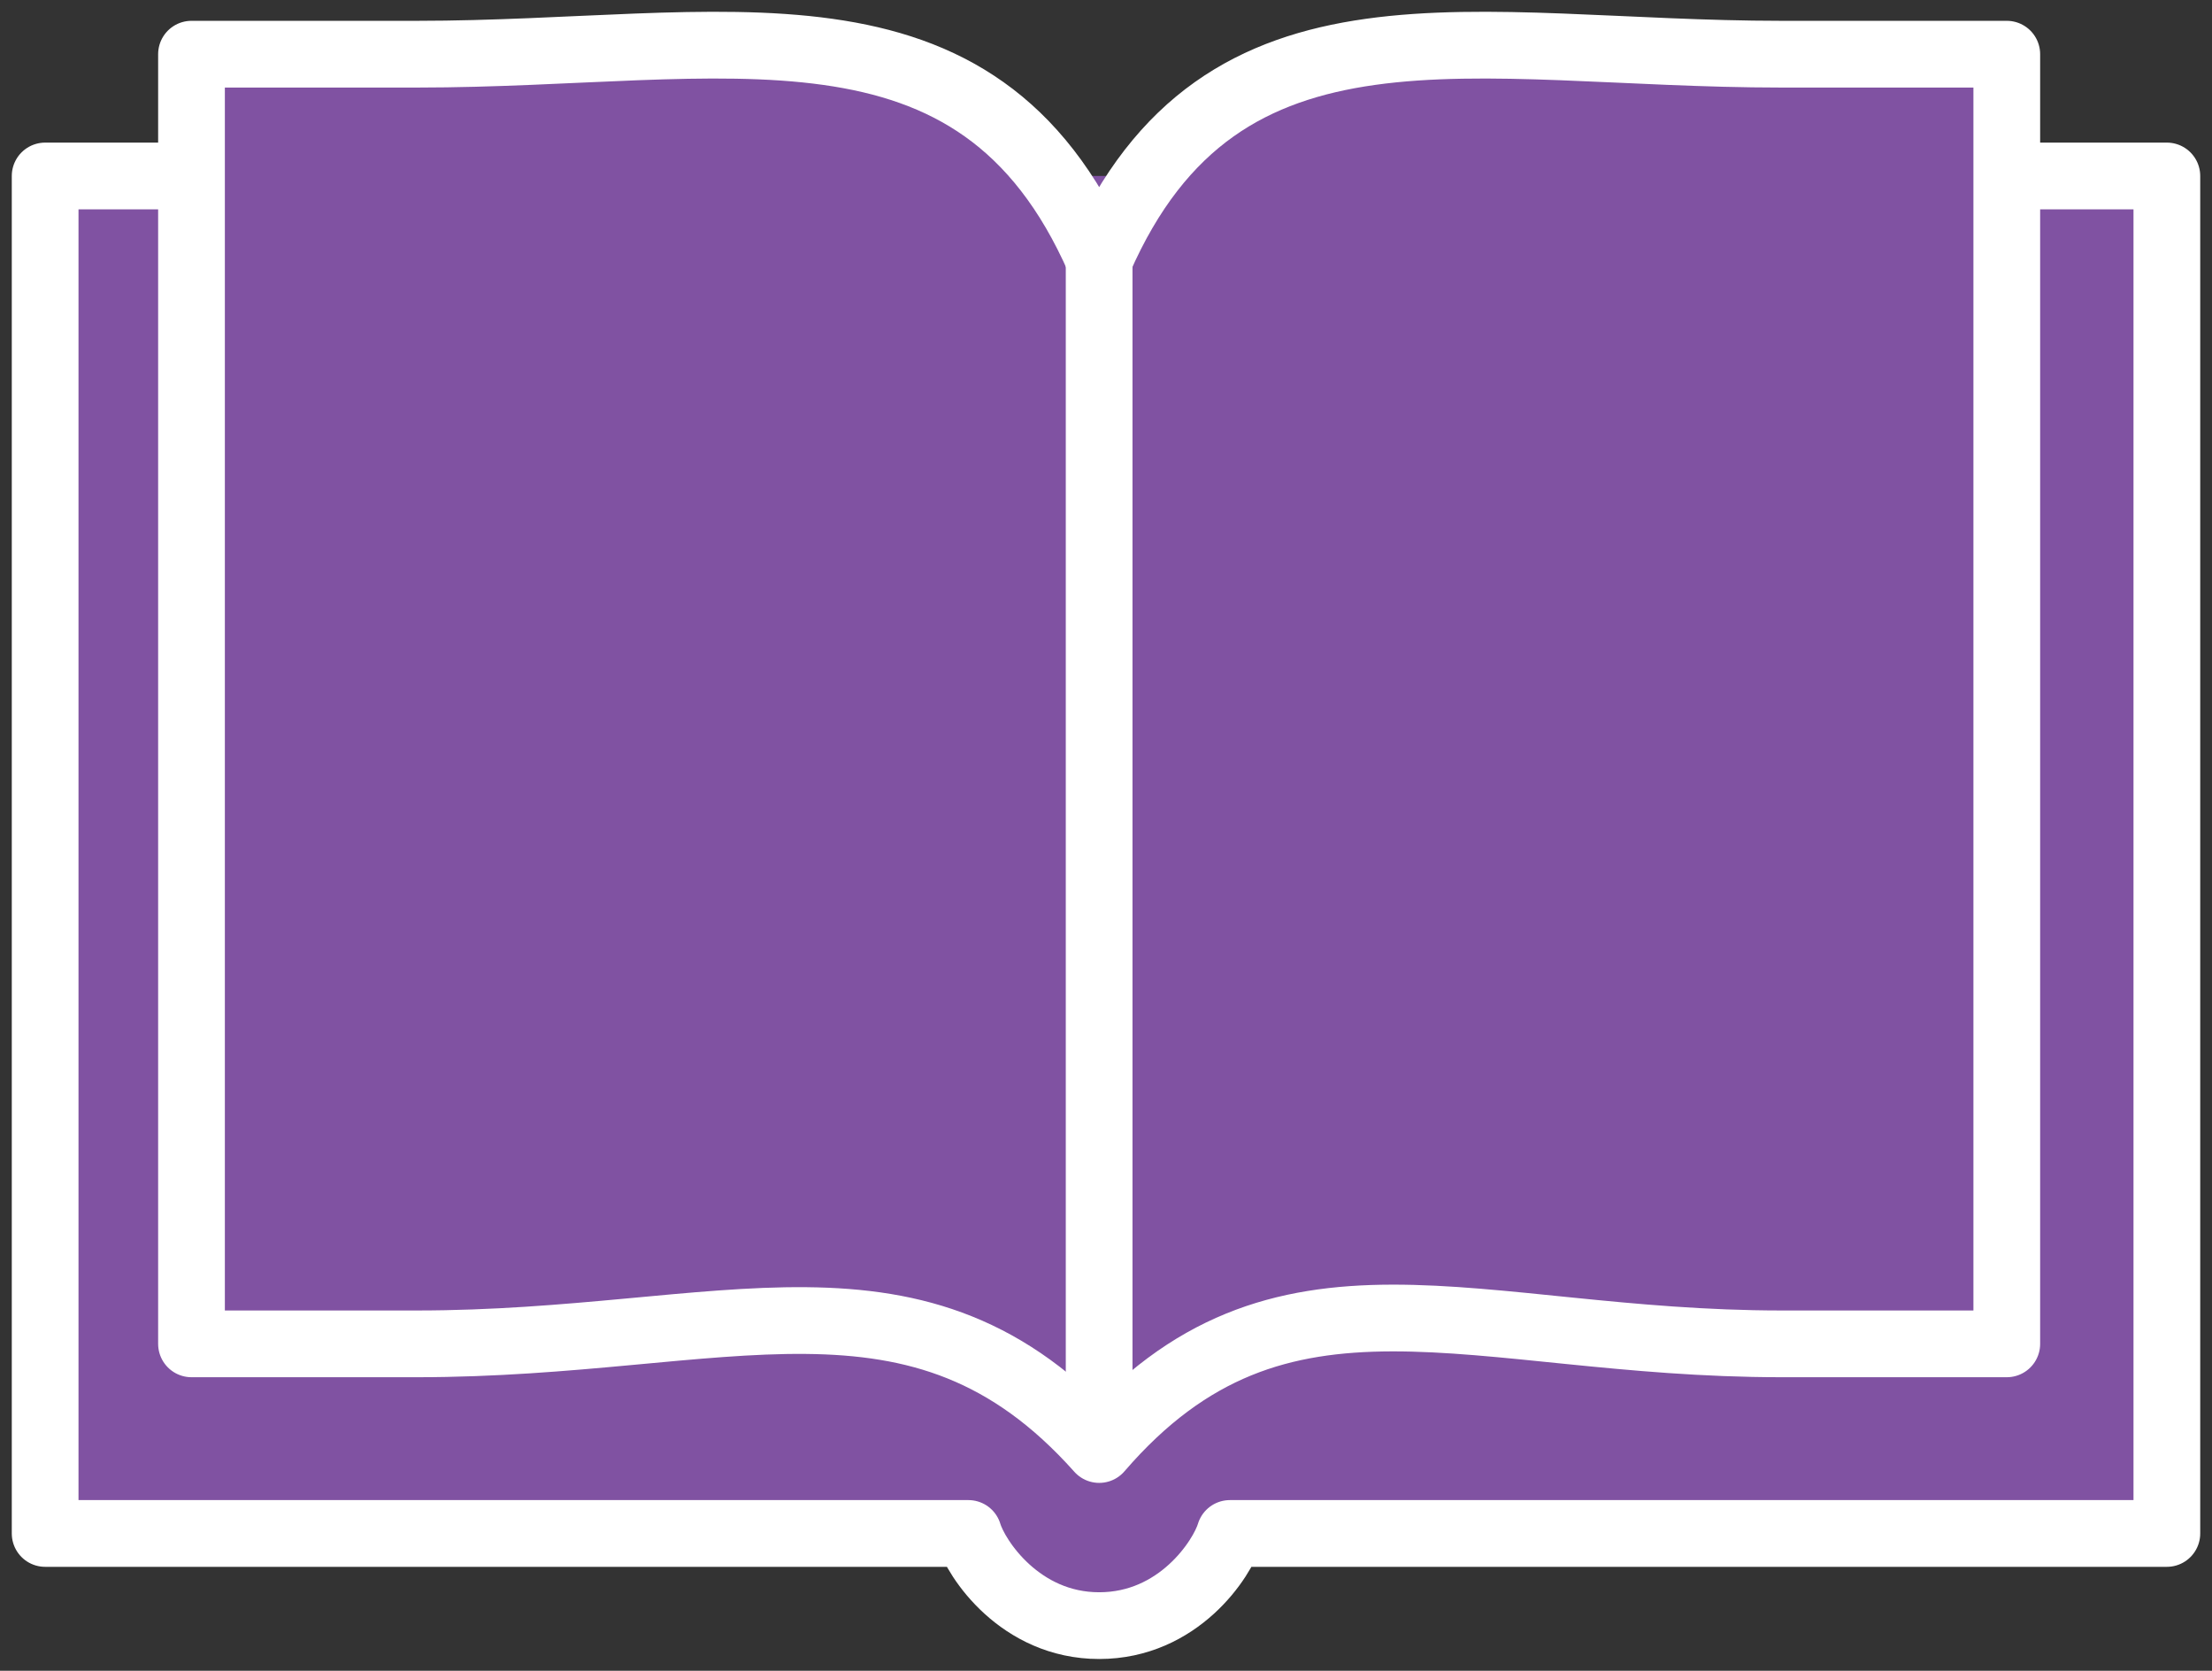
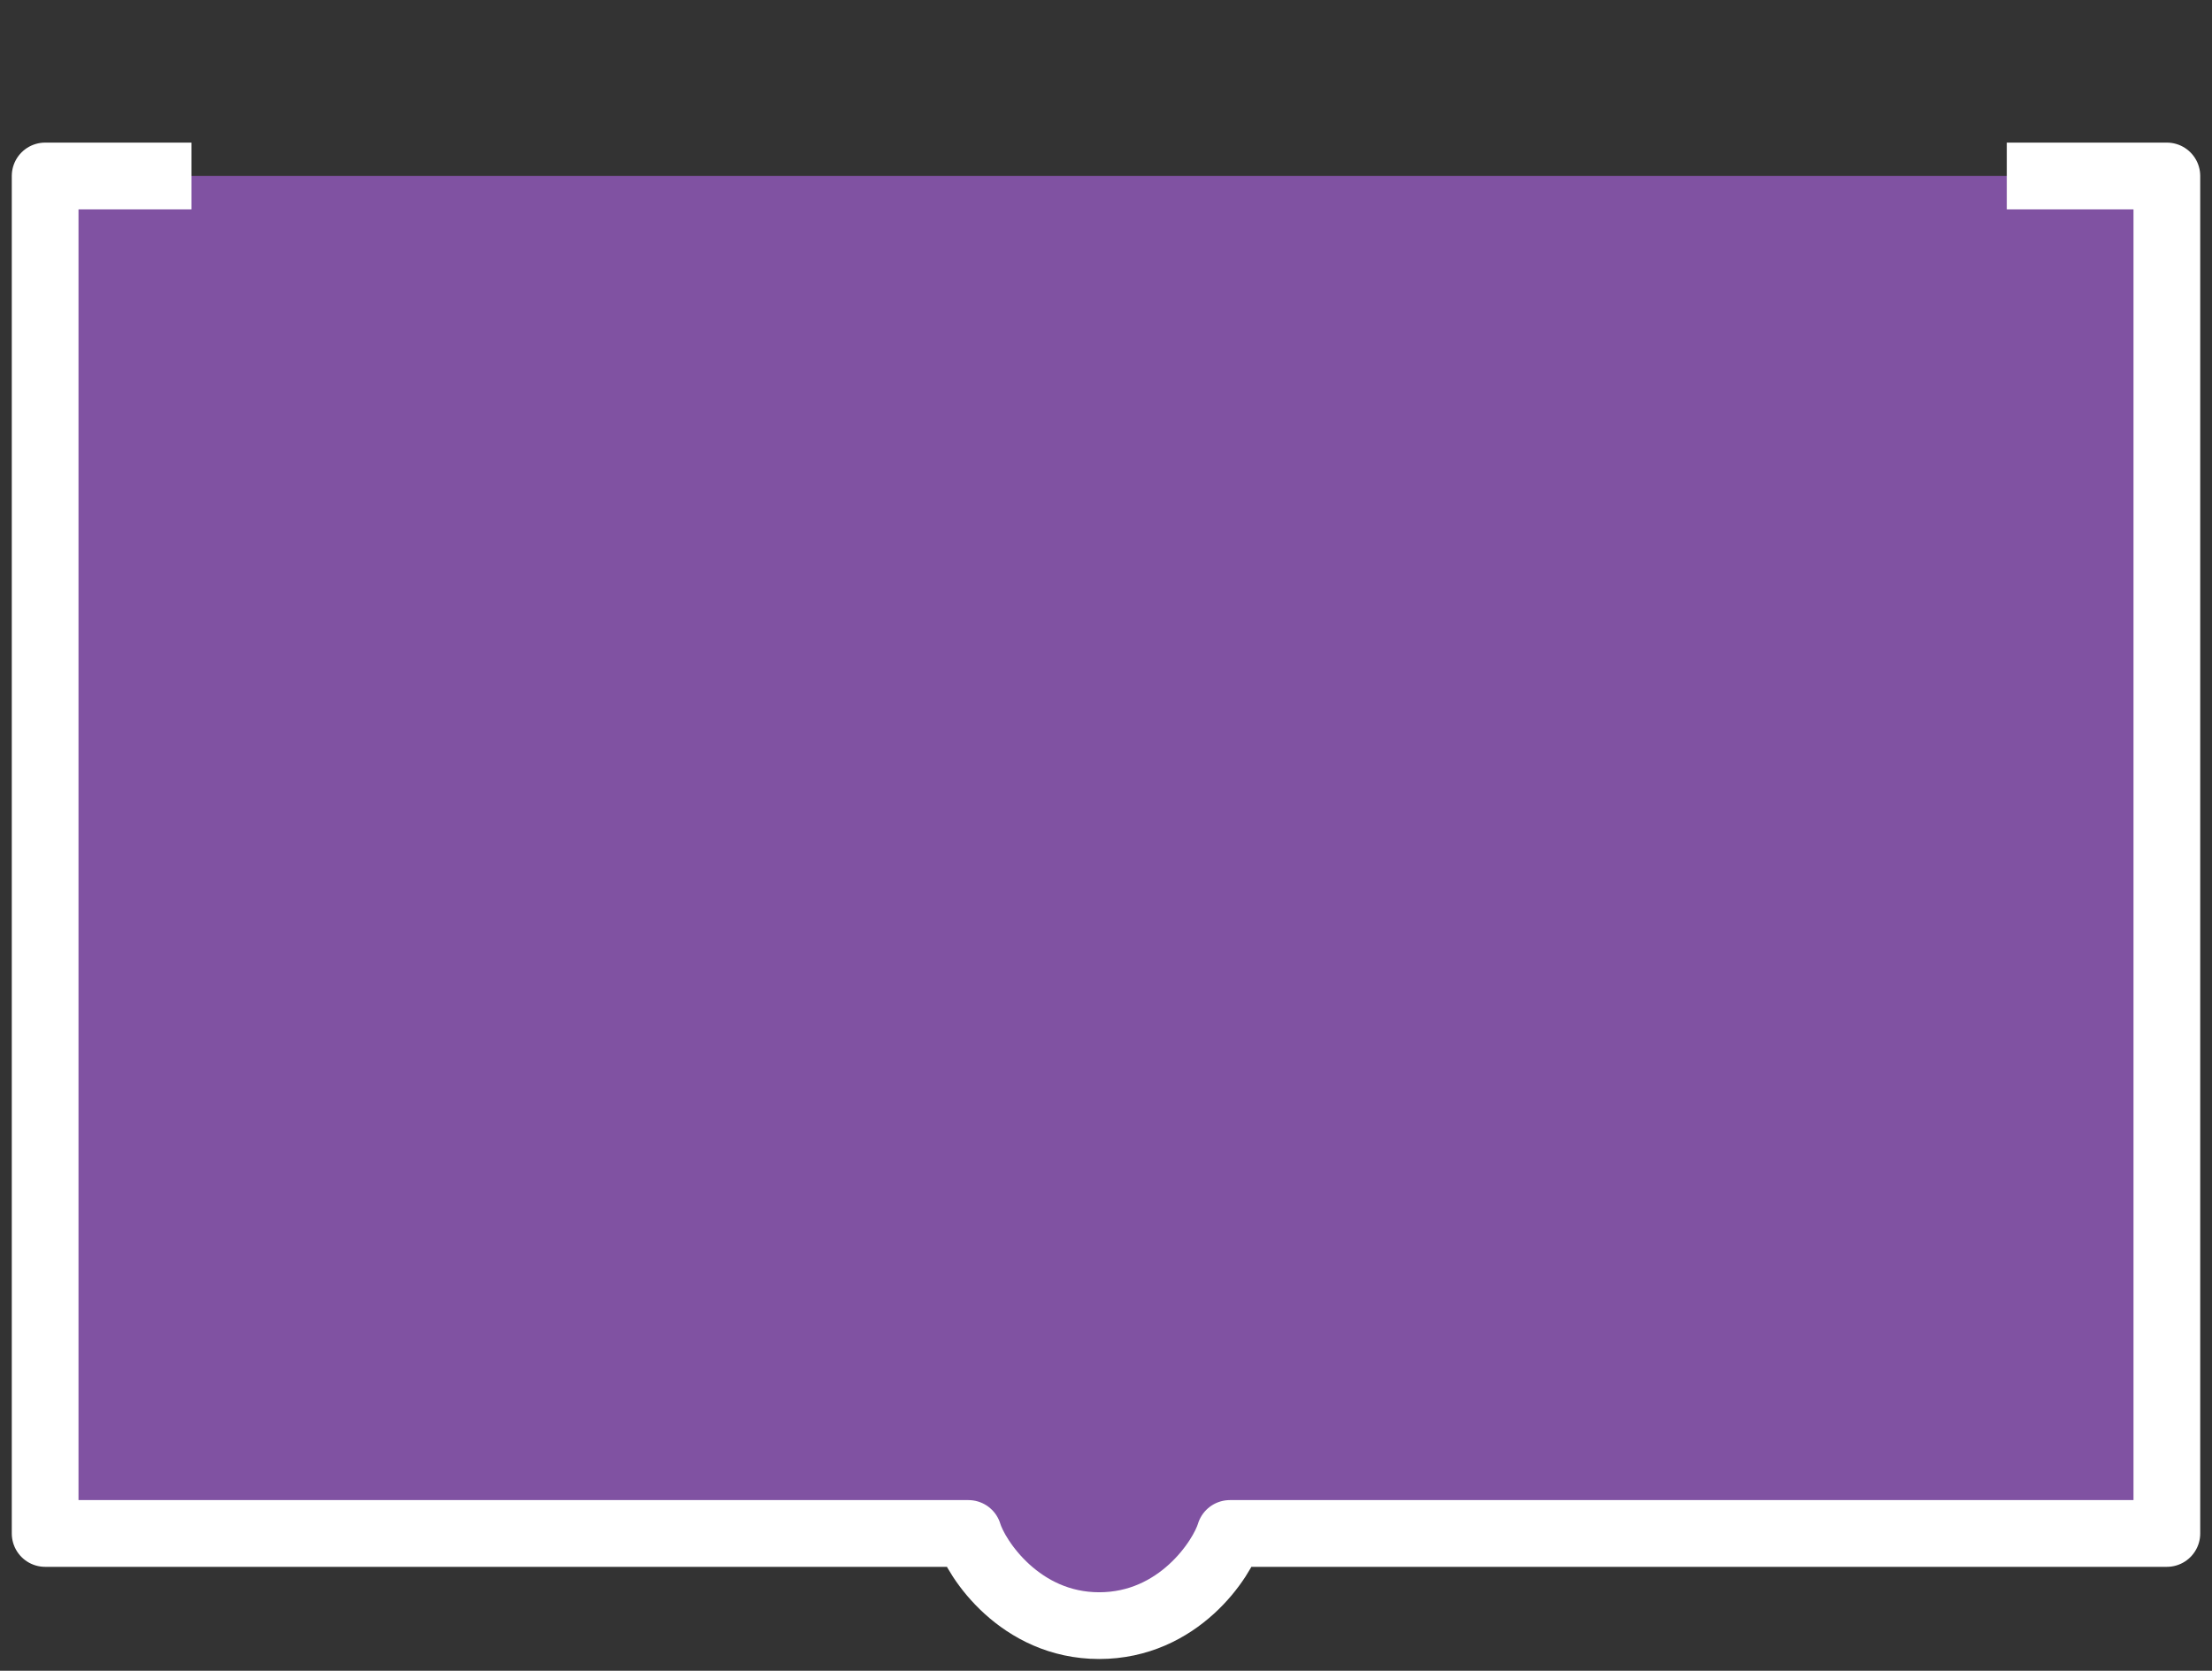
<svg xmlns="http://www.w3.org/2000/svg" width="49px" height="37px" viewBox="0 0 49 37" version="1.1">
  <rect x="0" y="0" width="49" height="37" fill="#333333" stroke="none" />
  <title>inacive-trials</title>
  <g id="Home-(R1)---02.06.23" stroke="none" stroke-width="1" fill="none" fill-rule="evenodd" stroke-linejoin="round">
    <g id="inacive-trials" transform="translate(1, 1)" stroke="#FFFFFF" stroke-width="1.478">
      <path d="M3.242,2.897 L0,2.897 L0,32.959 L12.981,32.959 L20.191,32.959 L20.452,32.959 C20.621,33.523 21.599,35 23.349,35 C25.108,35 26.075,33.523 26.244,32.959 L26.505,32.959 L47,32.959 L47,2.897 L43.454,2.897" id="Stroke-1" fill="#8052A2" />
-       <path d="M3.242,0.2 L8.24,0.2 C15.078,0.199 20.63,-1.452 23.349,4.748 C26.066,-1.452 31.618,0.199 38.458,0.2 L43.454,0.2 L43.454,28.76 L38.458,28.76 C31.618,28.759 27.354,26.455 23.349,31.1 C19.342,26.606 15.078,28.759 8.24,28.76 L3.242,28.76 L3.242,0.2 Z" id="Stroke-3" fill="#8052A2" />
-       <line x1="23.348" y1="4.748" x2="23.348" y2="31.1" id="Stroke-25" />
    </g>
  </g>
</svg>